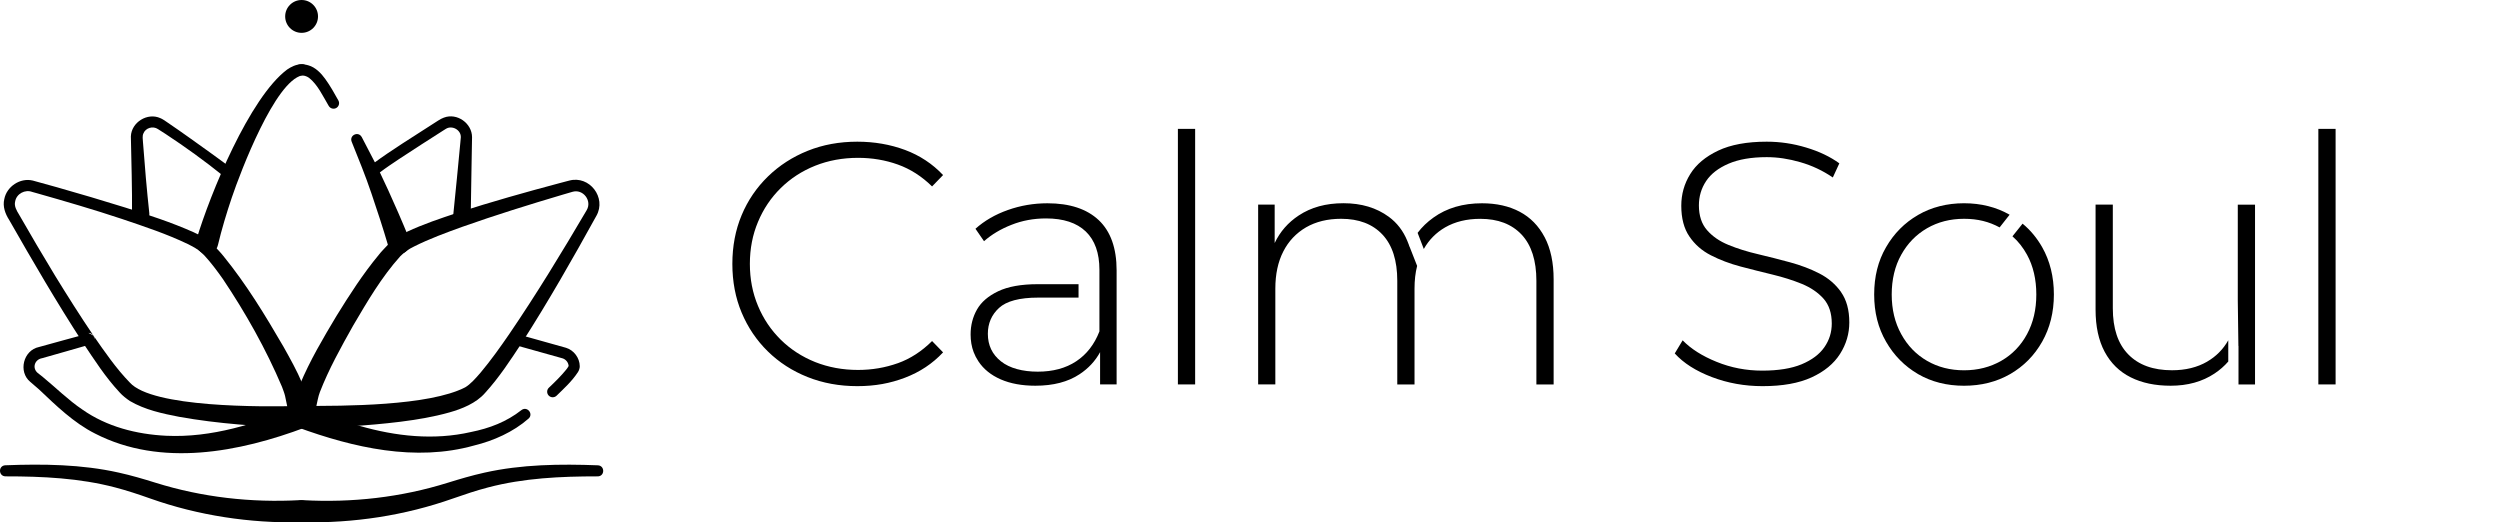
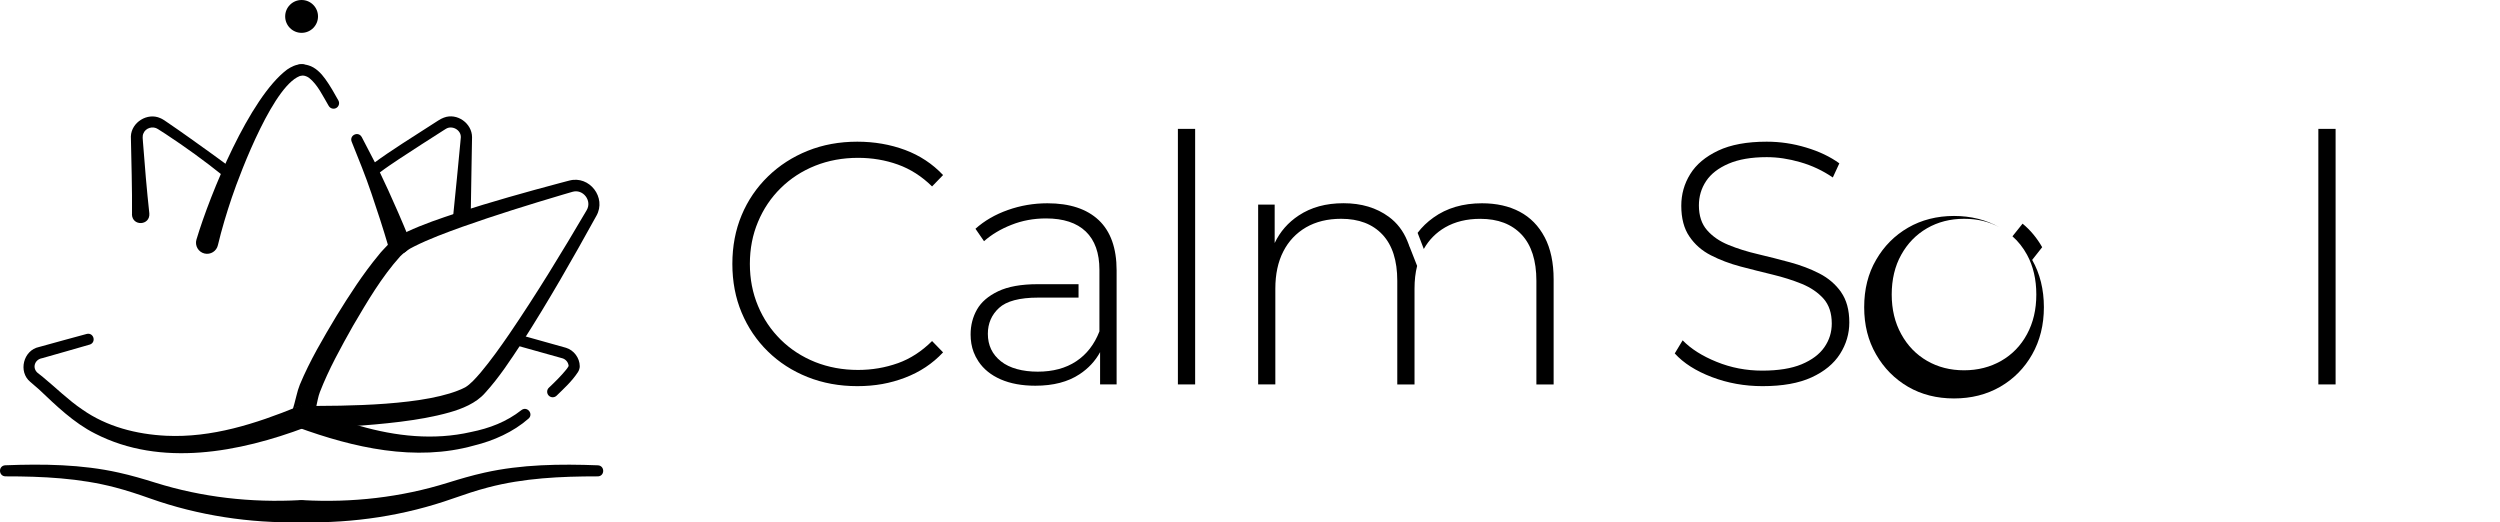
<svg xmlns="http://www.w3.org/2000/svg" viewBox="0 0 940.83 196.59" id="Layer_3">
  <path d="M1.99,175.1c14.16-.54,28.72-.38,42.71,2.76,4.7,1.04,9.33,2.4,13.8,3.8,17.58,5.5,36.04,7.57,54.39,6.56,2.3-.12,4.27,1.64,4.39,3.94.13,2.35-1.74,4.36-4.09,4.4-19.18.36-38.55-2.54-56.63-8.95-4.44-1.57-8.77-3.01-13.21-4.17-13.46-3.53-27.33-4.17-41.28-4.17-2.67-.04-2.82-4-.08-4.17h0Z" />
-   <path d="M117.59,157.74c-.37,1.85-2.5,3.52-4.43,3.34-.16,0-.9-.03-1.09-.03-14.93-.59-29.84-1.54-44.6-4.18-6.32-1.22-12.9-2.62-18.61-5.97-1.29-.87-2.78-2.04-3.77-3.15-5.44-5.83-9.51-12.23-13.87-18.74,0,0,1.96,1.06,1.96,1.06-1.17.06-2.44-1.18-2.37-2.37,0,0,.4,1.3.4,1.3-9.82-15.1-18.85-30.62-27.77-46.25-1.46-2.26-2.5-5.07-1.83-7.8.9-4.77,5.98-8.14,10.73-7,1.56.41,7.35,2.02,9.03,2.5,8.65,2.44,17.25,5.01,25.85,7.68,8.67,2.76,17.2,5.51,25.58,9.24,2.16,1.02,4.52,2.14,6.3,3.8,0,0,1.42,1.25,1.42,1.25,1.08,1.15,2.58,2.69,3.55,3.93,8.66,10.64,15.71,22.25,22.58,34.07,2.49,4.46,5.07,9.02,7.1,13.86,1.41,3.07,2.29,8.1,3.29,10.45-.11-.18-.15-.26-.29-.43-.27.79-.8-3.37.85,3.44h0ZM109.41,156.09c1.62,6.79,1.06,2.6.77,3.36-.66-.85-.97-1.92-1.24-2.89-.69-2.48-1.09-5.08-1.66-7.55-.23-1.01-.78-2.42-1.16-3.45-5.99-14.13-13.7-27.83-22.27-40.6-2.18-3.08-4.45-6.14-7.01-8.9,0,0-1.08-1-1.08-1-1.47-1.45-3.26-2.27-5.1-3.23-7.9-3.79-16.47-6.63-24.82-9.45-10.52-3.5-21.4-6.67-32.09-9.7,0,0-1.62-.45-1.62-.45-2.69-1.03-5.91.67-6.42,3.55-.46,1.72.52,3.44,1.4,4.86,4.45,7.76,8.98,15.48,13.63,23.13,4.68,7.62,9.46,15.18,14.45,22.56,0,0,.4,1.3.4,1.3.08-1.18-1.18-2.42-2.35-2.35,0,0,1.96,1.06,1.96,1.06,4.19,6.06,8.59,12.44,13.67,17.64,8.48,9.45,49.84,9.15,63.21,8.81,0,0,.7-.02.7-.02,0,0,.35-.01.35-.01-1.44-.06-3.5,1.37-3.71,3.33h0Z" />
  <path d="M113.72,28.35c-10.19,2.17-23.11,36.03-26.49,46.02-1.97,5.83-3.81,11.93-5.22,17.87-.5,2.27-2.76,3.7-5.03,3.17-2.33-.54-3.73-2.96-3.05-5.24,5.16-17.23,19.97-53.41,34.13-64,1.5-1,3.31-2,5.65-2,2.74.09,2.75,4.09,0,4.17h0Z" />
  <path d="M49.68,80.66c.09-9.49-.25-19.85-.43-29.33.2-5.32,6.25-9.07,11.09-6.87.78.3,1.56.88,2.24,1.32,3.11,2.07,6.2,4.31,9.24,6.44,4.91,3.49,9.72,6.96,14.59,10.54,2.21,1.72-.3,5.01-2.55,3.3-6.89-5.54-14.22-10.82-21.63-15.7-.61-.37-2.19-1.43-2.79-1.78-1.86-1.28-4.65-.47-5.47,1.63-.48,1.02-.21,2.27-.16,3.35.63,8.58,1.46,18.2,2.39,26.76.35,4.58-6.41,4.96-6.55.34h0Z" />
  <path d="M33.76,129.68c-5.96,1.75-11.94,3.41-17.91,5.12-2.81.47-3.88,3.71-1.63,5.58,0,0,1.72,1.34,1.72,1.34,5.09,4.19,9.83,8.9,15.06,12.41,9.2,6.47,20.42,9.32,31.55,9.86,17.12.81,33.62-4.51,49.44-10.95,5.22-2.02,8.32,5.65,3.03,7.77-24.86,9.35-54.41,15.13-79.23,2.36-8.03-4.02-14.84-10.68-21.11-16.62-.79-.73-2.45-2.15-3.28-2.83-4.65-3.82-2.62-11.92,3.27-13.13,0,0,1.06-.29,1.06-.29,5.64-1.54,11.26-3.13,16.91-4.63,2.65-.63,3.7,3.18,1.12,4.02h0Z" />
  <path d="M224.94,179.27c-13.95,0-27.83.63-41.28,4.17-4.44,1.16-8.77,2.61-13.21,4.17-9,3.18-18.39,5.53-27.88,7.01-9.5,1.48-19.13,2.1-28.75,1.94-2.3-.04-4.14-1.94-4.1-4.24.04-2.36,2.04-4.23,4.4-4.09,18.35,1.01,36.81-1.06,54.39-6.56,4.47-1.39,9.11-2.76,13.8-3.8,13.99-3.14,28.55-3.3,42.71-2.76,2.67.15,2.65,4.11-.08,4.17h0Z" />
  <path d="M224.44,81.22c-8.9,16.13-18.02,32.14-27.98,47.67-4.25,6.47-8.56,13.12-13.89,18.96-3.38,3.91-8.81,6.05-13.43,7.35-6.2,1.75-12.38,2.74-18.56,3.53-12.38,1.52-24.64,2.18-37.12,2.36,0,0,0-8.34,0-8.34-3.84.87-2.35,1.21-3,1.32-.19.21-.36.43-.49.67.31-.85,1.22-4.25,1.61-5.9.3-1.27.76-2.86,1.26-4.08,3.78-9.06,8.8-17.54,13.81-25.9,4.86-7.88,9.95-15.79,15.9-22.96.91-1.23,2.52-2.77,3.56-3.93,0,0,2.16-1.89,2.16-1.89,1.66-1.28,3.27-2.06,4.85-2.84,6.24-2.92,12.56-5.02,19.03-7.17,12.72-4.12,25.56-7.72,38.46-11.16,0,0,2.42-.64,2.42-.64l1.23-.32c7.6-2.01,14.05,6.41,10.19,13.26h0ZM220.76,79.13c2.18-3.56-1.34-8.16-5.37-6.93-.65.18-2.86.84-3.56,1.04-12.7,3.77-25.39,7.71-37.87,12.13-6.09,2.2-12.37,4.5-18.1,7.38-2.12,1.02-3.75,2.18-5.25,3.72-7.04,7.84-12.38,17-17.72,26.08-4.58,8.15-9.14,16.34-12.51,25.01-.65,1.66-.99,3.85-1.4,5.59-.62,2.19-.84,4.72-2.36,6.57-.67.13.8.49-3.06,1.37v-8.34c16.02.06,47.85.04,61.5-6.98,1.91-1.1,3.95-3.39,5.84-5.59,3.8-4.53,7.33-9.49,10.77-14.49,10.3-15.12,19.82-30.78,29.1-46.56h0Z" />
  <path d="M123.69,39.83c-2.19-3.69-4.12-7.95-7.39-10.54-.96-.68-1.98-.94-3.25-.94-1.15-.02-2.07-.96-2.06-2.11.14-2.63,3.16-2.18,5.01-1.67,2.71.73,4.9,3.05,6.37,5.1,1.95,2.68,3.44,5.41,4.97,8.13.57,1,.21,2.27-.79,2.84-1.01.57-2.3.2-2.86-.82h0Z" />
  <path d="M136.12,51.55c.94,1.8,5.28,10.16,6.1,11.75,2.6,5.42,5.29,11.29,7.67,16.79,1.4,3.24,2.77,6.45,4.11,9.77.86,2.14-.17,4.57-2.31,5.44-2.28.94-4.92-.36-5.58-2.73-.95-3.27-2-6.61-3.05-9.9-2.11-6.45-4.34-13.32-6.85-19.64,0,0-3.84-9.63-3.84-9.63l-.04-.1c-.92-2.45,2.53-4.03,3.79-1.73h0Z" />
  <path d="M170.63,80.3c.9-8.51,1.77-17.97,2.6-26.53.03-.49.18-1.66.19-2.07.14-2.8-3.3-4.69-5.63-3.2-.17.08-.67.43-.88.55-4.61,2.91-12.18,7.81-16.75,10.82-2.45,1.64-4.97,3.31-7.19,5.01-2.21,1.62-4.69-1.57-2.54-3.31,6.72-5,15.34-10.29,22.37-14.85,1.29-.75,2.82-1.97,4.24-2.45,4.94-1.9,10.61,2.12,10.61,7.38-.02,1.54-.17,9.55-.2,11.25-.11,5.92-.23,11.85-.29,17.78-.02,1.81-1.5,3.27-3.31,3.25-1.92,0-3.44-1.71-3.23-3.62h0Z" />
  <path d="M198.85,157.58c-5.66,4.97-13.12,8.3-20.41,10.07-22.08,6.22-45.48.82-66.46-6.85-2.17-.78-3.29-3.18-2.5-5.34.8-2.24,3.35-3.35,5.54-2.43,6.65,2.77,13.39,5.29,20.26,7.23,13.65,3.94,27.98,5.52,41.93,2.33,7.04-1.42,13.38-3.82,19.07-8.29,2.16-1.56,4.63,1.53,2.57,3.29h0Z" />
  <path d="M194.37,125.66l18.63,5.22c2.97.9,5.14,3.81,5.18,6.91.06.57-.31,1.75-.66,2.21-2.23,3.44-5.24,6.17-8.09,8.94-.84.79-2.16.75-2.95-.09-.8-.85-.75-2.2.12-2.98,2.26-2.12,4.56-4.41,6.44-6.72.36-.46.76-.98.99-1.46,0,0,.04-.06,0,0-.02.04-.03.08-.03.13,0,.04,0,.09,0,.13,0-.08,0-.3-.03-.42-.16-1.23-1.07-2.3-2.25-2.67,0,0-18.49-5.18-18.49-5.18-2.62-.8-1.55-4.69,1.12-4.02h0Z" />
  <circle r="6.18" cy="6.18" cx="113.5" />
  <path d="M337.88,136.68c-4.72,1.68-9.71,2.54-14.97,2.54-5.78,0-11.17-1-16.14-2.97-4.97-2-9.28-4.8-12.96-8.42-3.68-3.64-6.53-7.86-8.55-12.71-2.04-4.85-3.06-10.11-3.06-15.81s1.02-10.98,3.06-15.81c2.02-4.85,4.87-9.09,8.55-12.71,3.68-3.62,7.99-6.43,12.96-8.42,4.97-1.98,10.36-2.97,16.14-2.97,5.26,0,10.25.83,14.97,2.52,4.7,1.68,9.01,4.43,12.89,8.24l4.14-4.28c-3.97-4.22-8.76-7.38-14.33-9.46-5.57-2.06-11.54-3.1-17.95-3.1-6.74,0-12.96,1.14-18.66,3.43-5.7,2.29-10.69,5.51-14.95,9.65-4.28,4.16-7.59,9.01-9.92,14.58-2.33,5.57-3.49,11.69-3.49,18.34s1.16,12.77,3.49,18.32c2.33,5.57,5.62,10.44,9.84,14.58,4.24,4.16,9.23,7.38,14.97,9.67,5.74,2.29,11.98,3.43,18.72,3.43s12.37-1.06,17.95-3.18c5.57-2.12,10.36-5.28,14.33-9.53l-4.14-4.26c-3.89,3.87-8.19,6.66-12.89,8.34Z" />
  <path d="M413.48,82.84c-4.49-4.22-10.92-6.34-19.3-6.34-5.18,0-10.15.85-14.91,2.54-4.74,1.68-8.8,4.03-12.17,7.05l3.22,4.68c2.85-2.52,6.28-4.58,10.32-6.16,4.01-1.6,8.36-2.41,13.02-2.41,6.55,0,11.54,1.64,14.97,4.93,3.41,3.29,5.12,8.09,5.12,14.39v25.39l.25,2.33v15.43h6.22v-42.91c0-8.38-2.25-14.68-6.74-18.93ZM413.75,124.71c-1.91,4.93-4.83,8.67-8.76,11.27-3.93,2.6-8.76,3.89-14.45,3.89s-10.59-1.29-13.85-3.89c-3.29-2.6-4.93-6.05-4.93-10.36,0-3.89,1.39-7.13,4.2-9.73,2.81-2.58,7.72-3.89,14.73-3.89h15.2v-5.05h-15.35c-6.22,0-11.19.89-14.89,2.66-3.72,1.77-6.38,4.06-7.97,6.86-1.6,2.81-2.41,5.95-2.41,9.4,0,2.37.37,4.6,1.14,6.63.46,1.21,1.06,2.37,1.79,3.47,1.93,2.93,4.74,5.2,8.4,6.8,3.68,1.6,8.03,2.39,13.04,2.39,6.74,0,12.29-1.44,16.64-4.33,3.31-2.18,5.89-4.95,7.72-8.3.6-1.08,1.12-2.23,1.56-3.43l-1.81-4.41Z" />
  <path d="M443.28,48.5v96.17h6.49V48.5h-6.49Z" />
  <path d="M581.3,89.27c-2.25-4.28-5.39-7.47-9.4-9.59-4.01-2.12-8.74-3.18-14.18-3.18-7.18,0-13.27,1.79-18.28,5.39-2.33,1.66-4.33,3.58-5.95,5.74l2.33,6.07c1.93-3.43,4.64-6.16,8.03-8.13,3.72-2.14,8.13-3.22,13.23-3.22,6.66,0,11.83,1.98,15.56,5.95,3.7,3.97,5.55,9.77,5.55,17.37v39.02h6.49v-39.54c0-6.3-1.12-11.58-3.37-15.87ZM530.43,92.76s-.02.02-.02.04c-.06-.23-.12-.44-.21-.67l-.6-1.52c-1.54-3.74-3.85-6.74-6.93-9.01-4.64-3.41-10.32-5.12-17.05-5.12s-12.19,1.54-16.85,4.6c-4.01,2.64-7.03,6.09-9.07,10.38v-14.45h-6.22v67.66h6.47v-36.04c0-5.43,1-10.11,3-14,1.98-3.87,4.83-6.9,8.55-9.07,3.72-2.14,8.11-3.22,13.23-3.22,6.63,0,11.83,1.98,15.54,5.95,3.72,3.97,5.57,9.77,5.57,17.37v39.02h6.49v-36.04c0-3.1.31-5.97.98-8.57l-2.87-7.3Z" />
  <path d="M692.88,109.94c-2.08-2.93-4.8-5.28-8.17-7.01-3.37-1.73-7.05-3.12-11.02-4.2-3.97-1.08-7.99-2.1-12.04-3.06-4.06-.94-7.78-2.1-11.15-3.49-3.37-1.37-6.07-3.24-8.09-5.57-2.04-2.33-3.06-5.45-3.06-9.32,0-3.37.91-6.43,2.72-9.15,1.81-2.72,4.62-4.89,8.42-6.53,3.81-1.64,8.59-2.47,14.39-2.47,4.06,0,8.26.62,12.62,1.89,4.37,1.25,8.44,3.16,12.25,5.76l2.45-5.32c-3.45-2.5-7.61-4.49-12.5-5.95-4.89-1.48-9.82-2.2-14.83-2.2-7.45,0-13.52,1.12-18.28,3.37-4.74,2.25-8.26,5.18-10.5,8.82-2.25,3.62-3.37,7.59-3.37,11.92,0,4.74,1.02,8.61,3.06,11.58,2.02,2.99,4.72,5.35,8.09,7.07,3.37,1.73,7.09,3.14,11.15,4.22,4.06,1.06,8.07,2.08,12.06,3.04,3.97.96,7.63,2.12,11,3.49,3.37,1.39,6.09,3.24,8.17,5.57,2.06,2.33,3.1,5.45,3.1,9.34,0,3.29-.92,6.26-2.79,8.94-1.85,2.66-4.7,4.8-8.55,6.41-3.85,1.6-8.8,2.39-14.83,2.39s-11.77-1.1-17.18-3.31c-5.41-2.18-9.65-4.89-12.77-8.09l-2.97,4.93c3.29,3.62,7.92,6.59,13.93,8.88,6.01,2.29,12.37,3.43,19.11,3.43,7.51,0,13.66-1.1,18.47-3.31,4.78-2.2,8.36-5.14,10.69-8.82,2.33-3.66,3.49-7.61,3.49-11.85,0-4.66-1.04-8.46-3.1-11.4Z" />
-   <path d="M768.54,93.03c-1.98-3.47-4.43-6.43-7.38-8.86l-3.81,4.76c2.18,1.91,4.01,4.24,5.49,6.95,2.33,4.26,3.49,9.26,3.49,14.95s-1.16,10.59-3.49,14.91c-2.33,4.33-5.57,7.67-9.71,10.05-4.16,2.37-8.82,3.56-14,3.56s-9.84-1.19-13.93-3.56-7.34-5.72-9.71-10.05c-2.39-4.33-3.58-9.3-3.58-14.91s1.19-10.69,3.58-14.95c2.37-4.28,5.62-7.61,9.71-9.98,4.1-2.37,8.76-3.56,13.93-3.56s9.4,1.08,13.39,3.24l3.76-4.78c-5.05-2.87-10.77-4.31-17.16-4.31s-12.25,1.48-17.3,4.41c-5.05,2.93-9.07,6.97-12.04,12.13-3,5.14-4.47,11.06-4.47,17.8s1.48,12.58,4.47,17.76c2.97,5.18,6.99,9.23,12.04,12.19,5.05,2.93,10.81,4.39,17.3,4.39s12.27-1.46,17.37-4.39c5.1-2.95,9.11-7.01,12.04-12.19,2.93-5.18,4.41-11.11,4.41-17.76s-1.48-12.67-4.41-17.8Z" />
-   <path d="M842.15,77.02v36.02l.23,17.2s.02-.06.04-.08v14.52h6.22v-67.66h-6.49ZM830.62,136.1c-3.72,2.16-8.13,3.24-13.23,3.24-7.07,0-12.56-1.98-16.45-5.97-3.89-3.97-5.82-9.75-5.82-17.35v-39.02h-6.49v39.52c0,6.32,1.14,11.61,3.43,15.89,2.29,4.26,5.55,7.47,9.8,9.59,4.22,2.12,9.23,3.16,15.02,3.16,6.41,0,11.9-1.52,16.53-4.6,1.95-1.29,3.68-2.81,5.16-4.51v-7.99c-1.93,3.41-4.6,6.09-7.95,8.03Z" />
+   <path d="M768.54,93.03c-1.98-3.47-4.43-6.43-7.38-8.86l-3.81,4.76c2.18,1.91,4.01,4.24,5.49,6.95,2.33,4.26,3.49,9.26,3.49,14.95s-1.16,10.59-3.49,14.91c-2.33,4.33-5.57,7.67-9.71,10.05-4.16,2.37-8.82,3.56-14,3.56s-9.84-1.19-13.93-3.56-7.34-5.72-9.71-10.05c-2.39-4.33-3.58-9.3-3.58-14.91s1.19-10.69,3.58-14.95c2.37-4.28,5.62-7.61,9.71-9.98,4.1-2.37,8.76-3.56,13.93-3.56s9.4,1.08,13.39,3.24c-5.05-2.87-10.77-4.31-17.16-4.31s-12.25,1.48-17.3,4.41c-5.05,2.93-9.07,6.97-12.04,12.13-3,5.14-4.47,11.06-4.47,17.8s1.48,12.58,4.47,17.76c2.97,5.18,6.99,9.23,12.04,12.19,5.05,2.93,10.81,4.39,17.3,4.39s12.27-1.46,17.37-4.39c5.1-2.95,9.11-7.01,12.04-12.19,2.93-5.18,4.41-11.11,4.41-17.76s-1.48-12.67-4.41-17.8Z" />
  <path d="M872.47,48.5v96.17h6.49V48.5h-6.49Z" />
</svg>